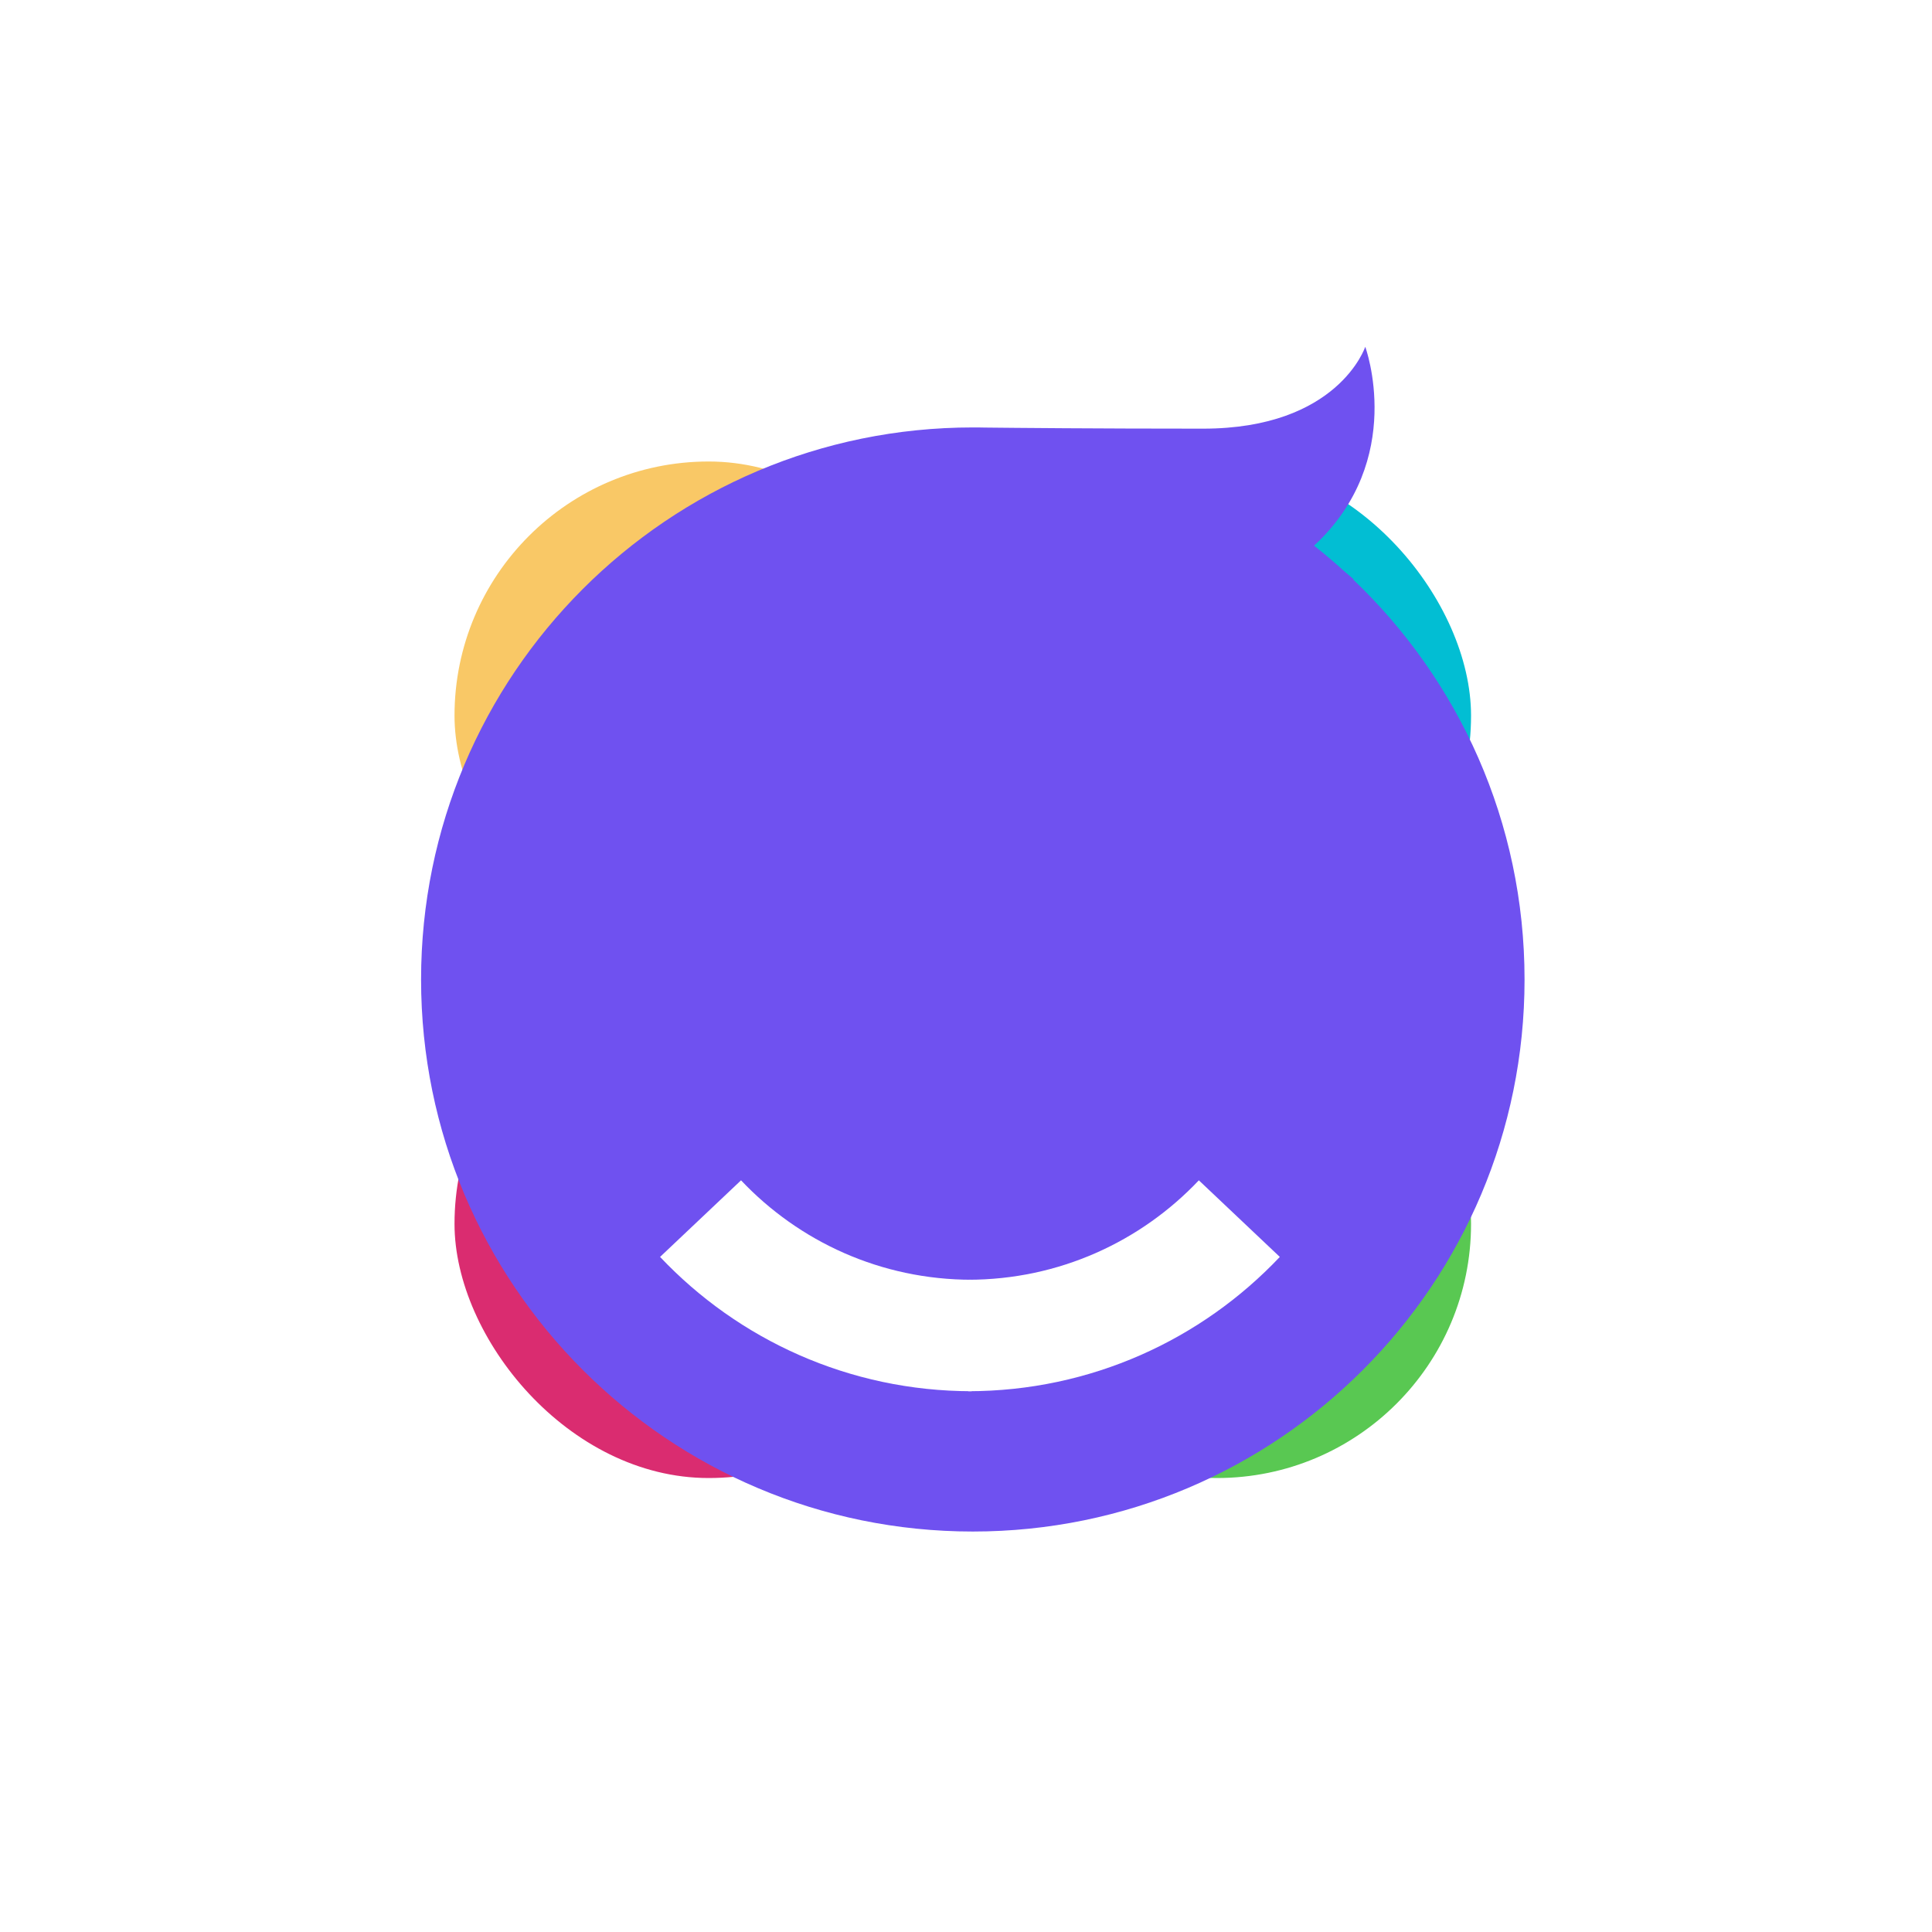
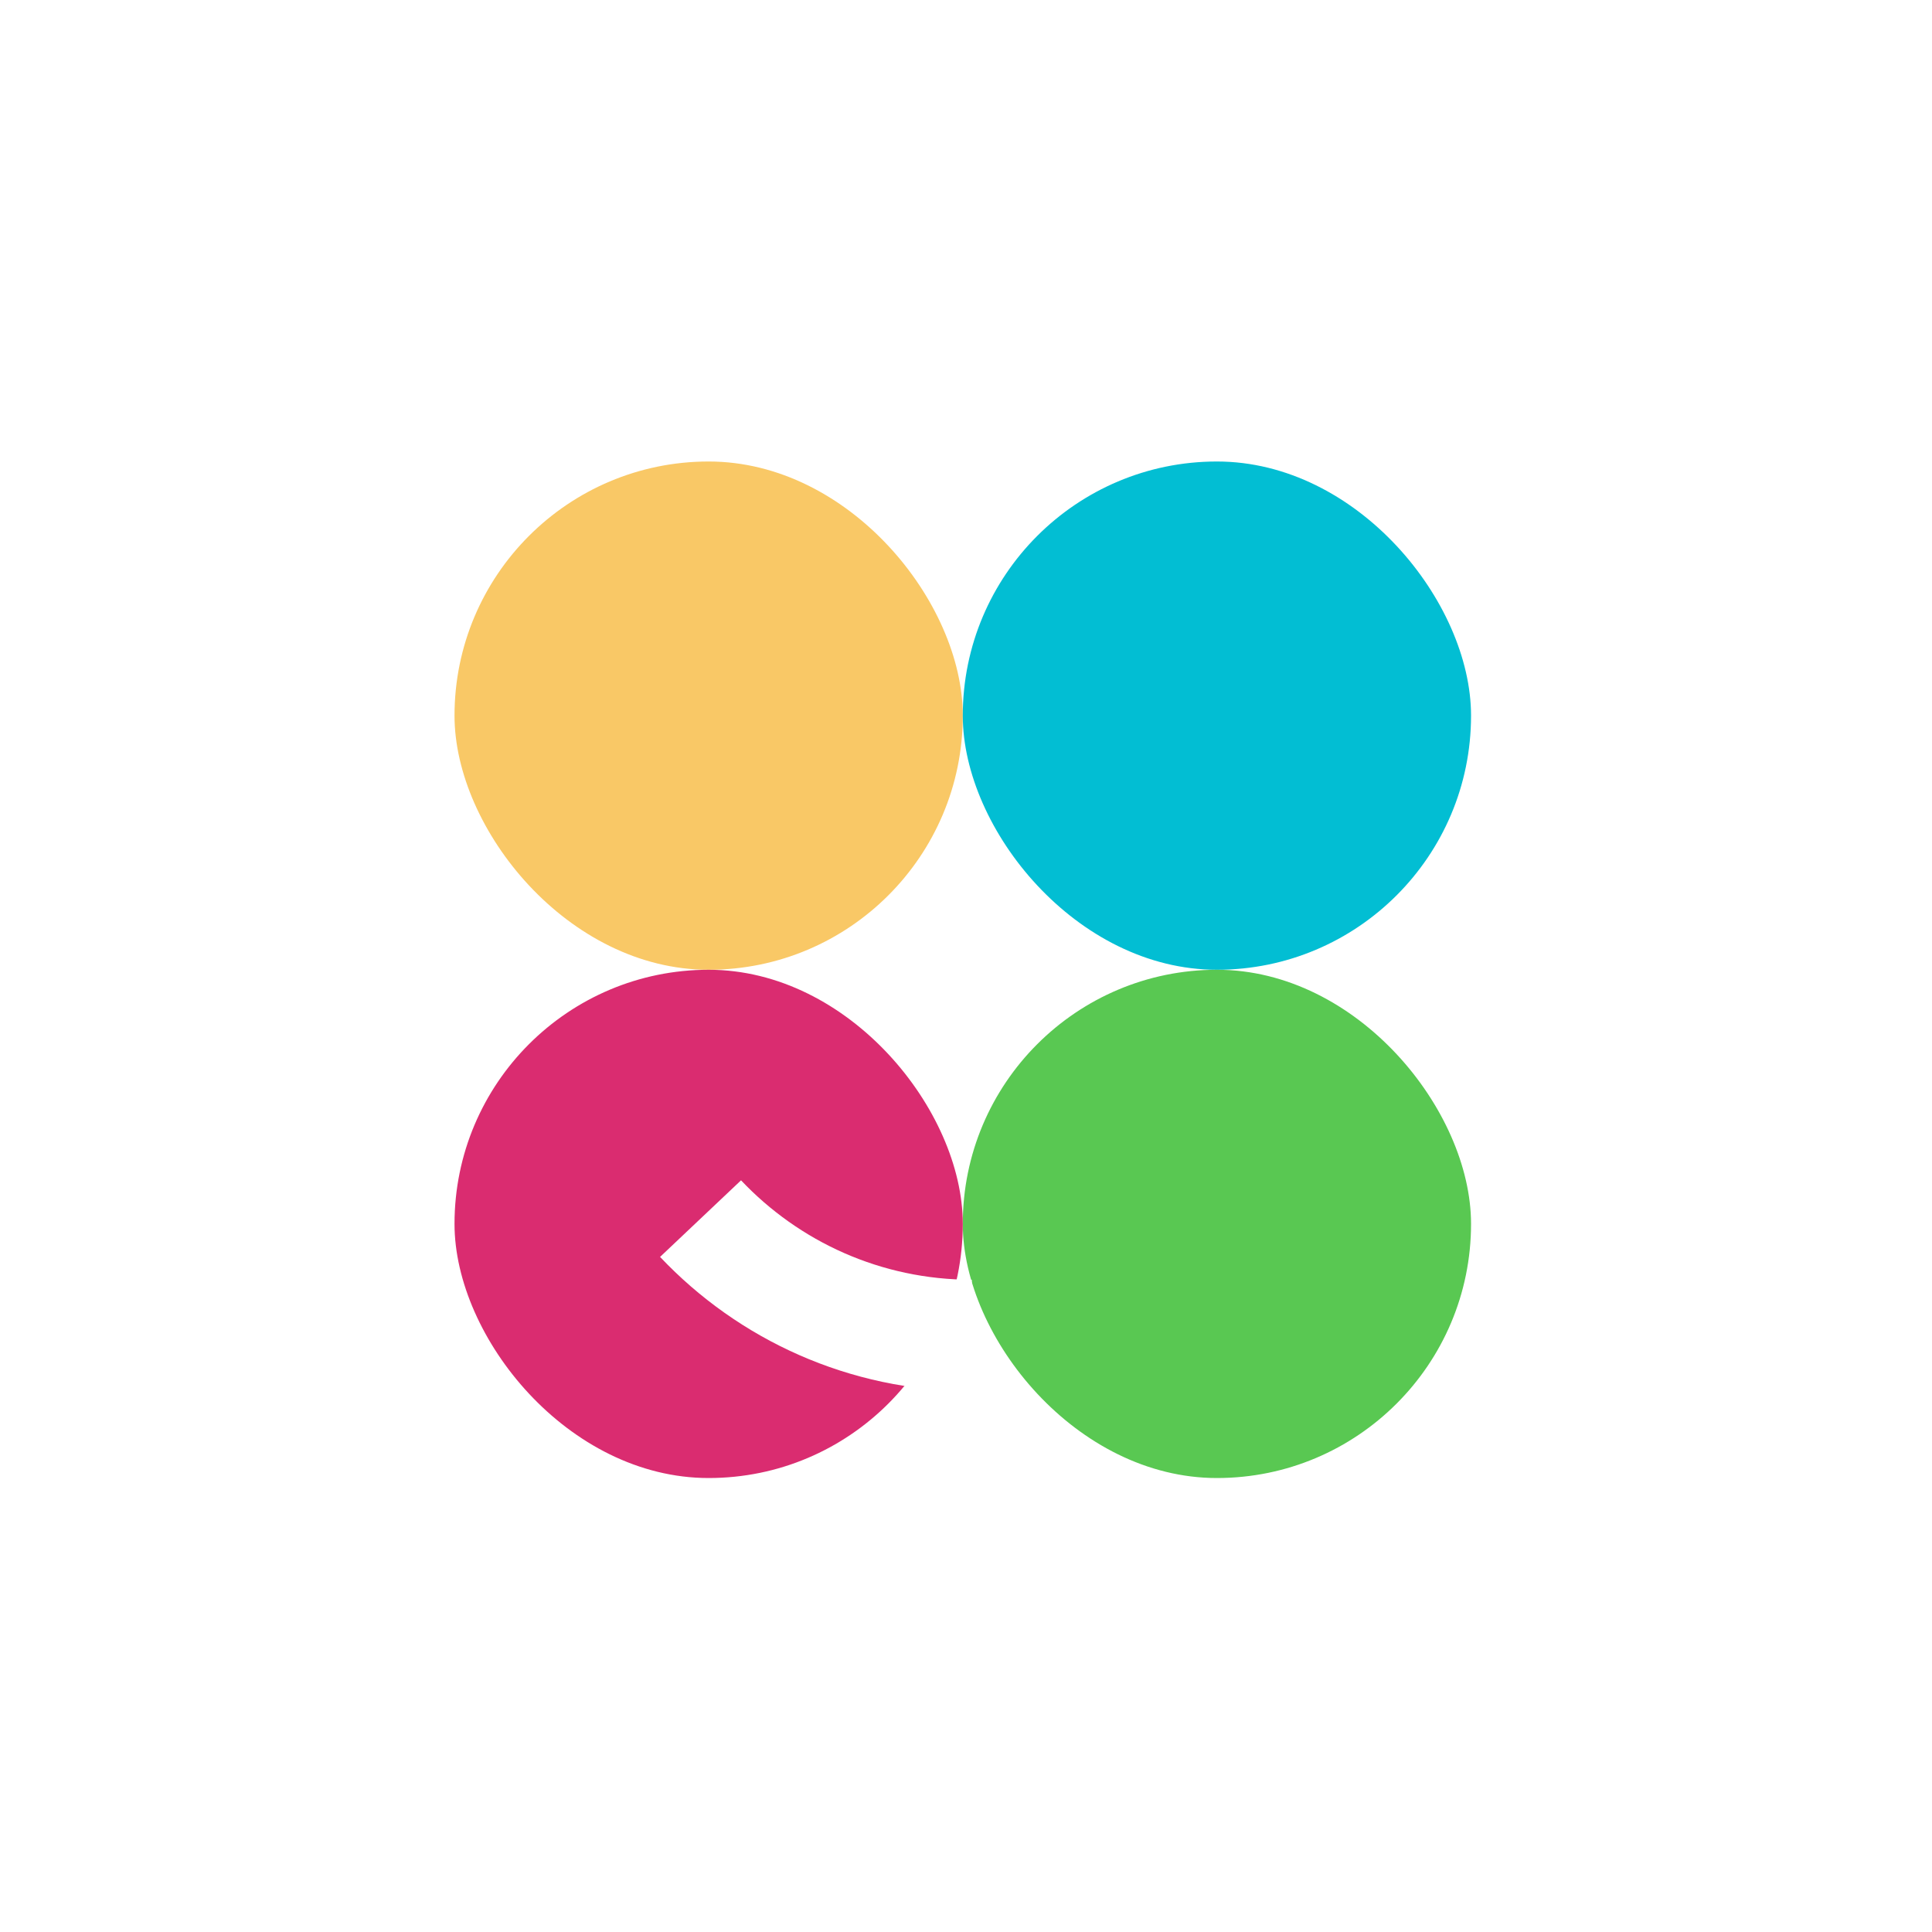
<svg xmlns="http://www.w3.org/2000/svg" width="78px" height="78px" viewBox="0 0 78 78" version="1.1">
  <title>logo-mobile</title>
  <defs>
    <filter x="-87.7%" y="-87.7%" width="275.4%" height="275.4%" filterUnits="objectBoundingBox" id="filter-1">
      <feGaussianBlur stdDeviation="6" in="SourceGraphic" />
    </filter>
    <filter x="-87.7%" y="-87.7%" width="275.4%" height="275.4%" filterUnits="objectBoundingBox" id="filter-2">
      <feGaussianBlur stdDeviation="6" in="SourceGraphic" />
    </filter>
    <filter x="-87.7%" y="-87.7%" width="275.4%" height="275.4%" filterUnits="objectBoundingBox" id="filter-3">
      <feGaussianBlur stdDeviation="6" in="SourceGraphic" />
    </filter>
    <filter x="-87.7%" y="-87.7%" width="275.4%" height="275.4%" filterUnits="objectBoundingBox" id="filter-4">
      <feGaussianBlur stdDeviation="6" in="SourceGraphic" />
    </filter>
  </defs>
  <g id="Mobile-Profile" stroke="none" stroke-width="1" fill="none" fill-rule="evenodd">
    <g id="Login" transform="translate(-149, -46)">
      <g id="Form" transform="translate(20, 60)">
        <g id="logo-mobile" transform="translate(146, 0)">
          <g id="mind" transform="translate(1.35, 4.632)" fill-rule="nonzero">
            <rect id="Rectangle" fill="#F9C866" filter="url(#filter-1)" x="0" y="0" width="20.52" height="20.52" rx="10.26" />
            <rect id="Rectangle-Copy-4" fill="#02BED3" filter="url(#filter-2)" x="20.52" y="0" width="20.52" height="20.52" rx="10.26" />
            <rect id="Rectangle-Copy-8" fill="#59C852" filter="url(#filter-3)" x="20.52" y="20.52" width="20.52" height="20.52" rx="10.26" />
            <rect id="Rectangle-Copy-9" fill="#DA2C70" filter="url(#filter-4)" x="0" y="20.52" width="20.52" height="20.52" rx="10.26" />
          </g>
          <g id="mark">
-             <path d="M38.119,0 C38.119,0 39.799,4.557 36.053,8.03 C36.471,8.36 36.877,8.704 37.271,9.062 L37.652,9.387 L37.627,9.393 C41.893,13.452 44.55,19.188 44.55,25.545 C44.55,37.855 34.579,47.832 22.275,47.832 C9.973,47.832 0,37.855 0,25.545 C0,13.235 9.973,3.257 22.275,3.257 C22.435,3.257 22.6,3.257 22.76,3.262 C23.955,3.275 27.252,3.306 31.568,3.306 C37.032,3.306 38.119,0 38.119,0 Z" id="Shape" fill="#6F51F0" fill-rule="nonzero" />
            <g id="smile" transform="translate(11.25, 34.782)" stroke="#FFFFFF" stroke-width="4.5">
-               <path d="M13.95,8.252 C13.95,3.939 15.763,0.048 18.668,-2.7" id="Path" transform="translate(16.309, 2.776) scale(-1, 1) rotate(-90) translate(-16.309, -2.776) " />
              <path d="M3.15,8.252 C3.15,3.939 4.963,0.048 7.868,-2.7" id="Path-Copy" transform="translate(5.509, 2.776) rotate(-90) translate(-5.509, -2.776) " />
            </g>
          </g>
        </g>
      </g>
    </g>
  </g>
</svg>